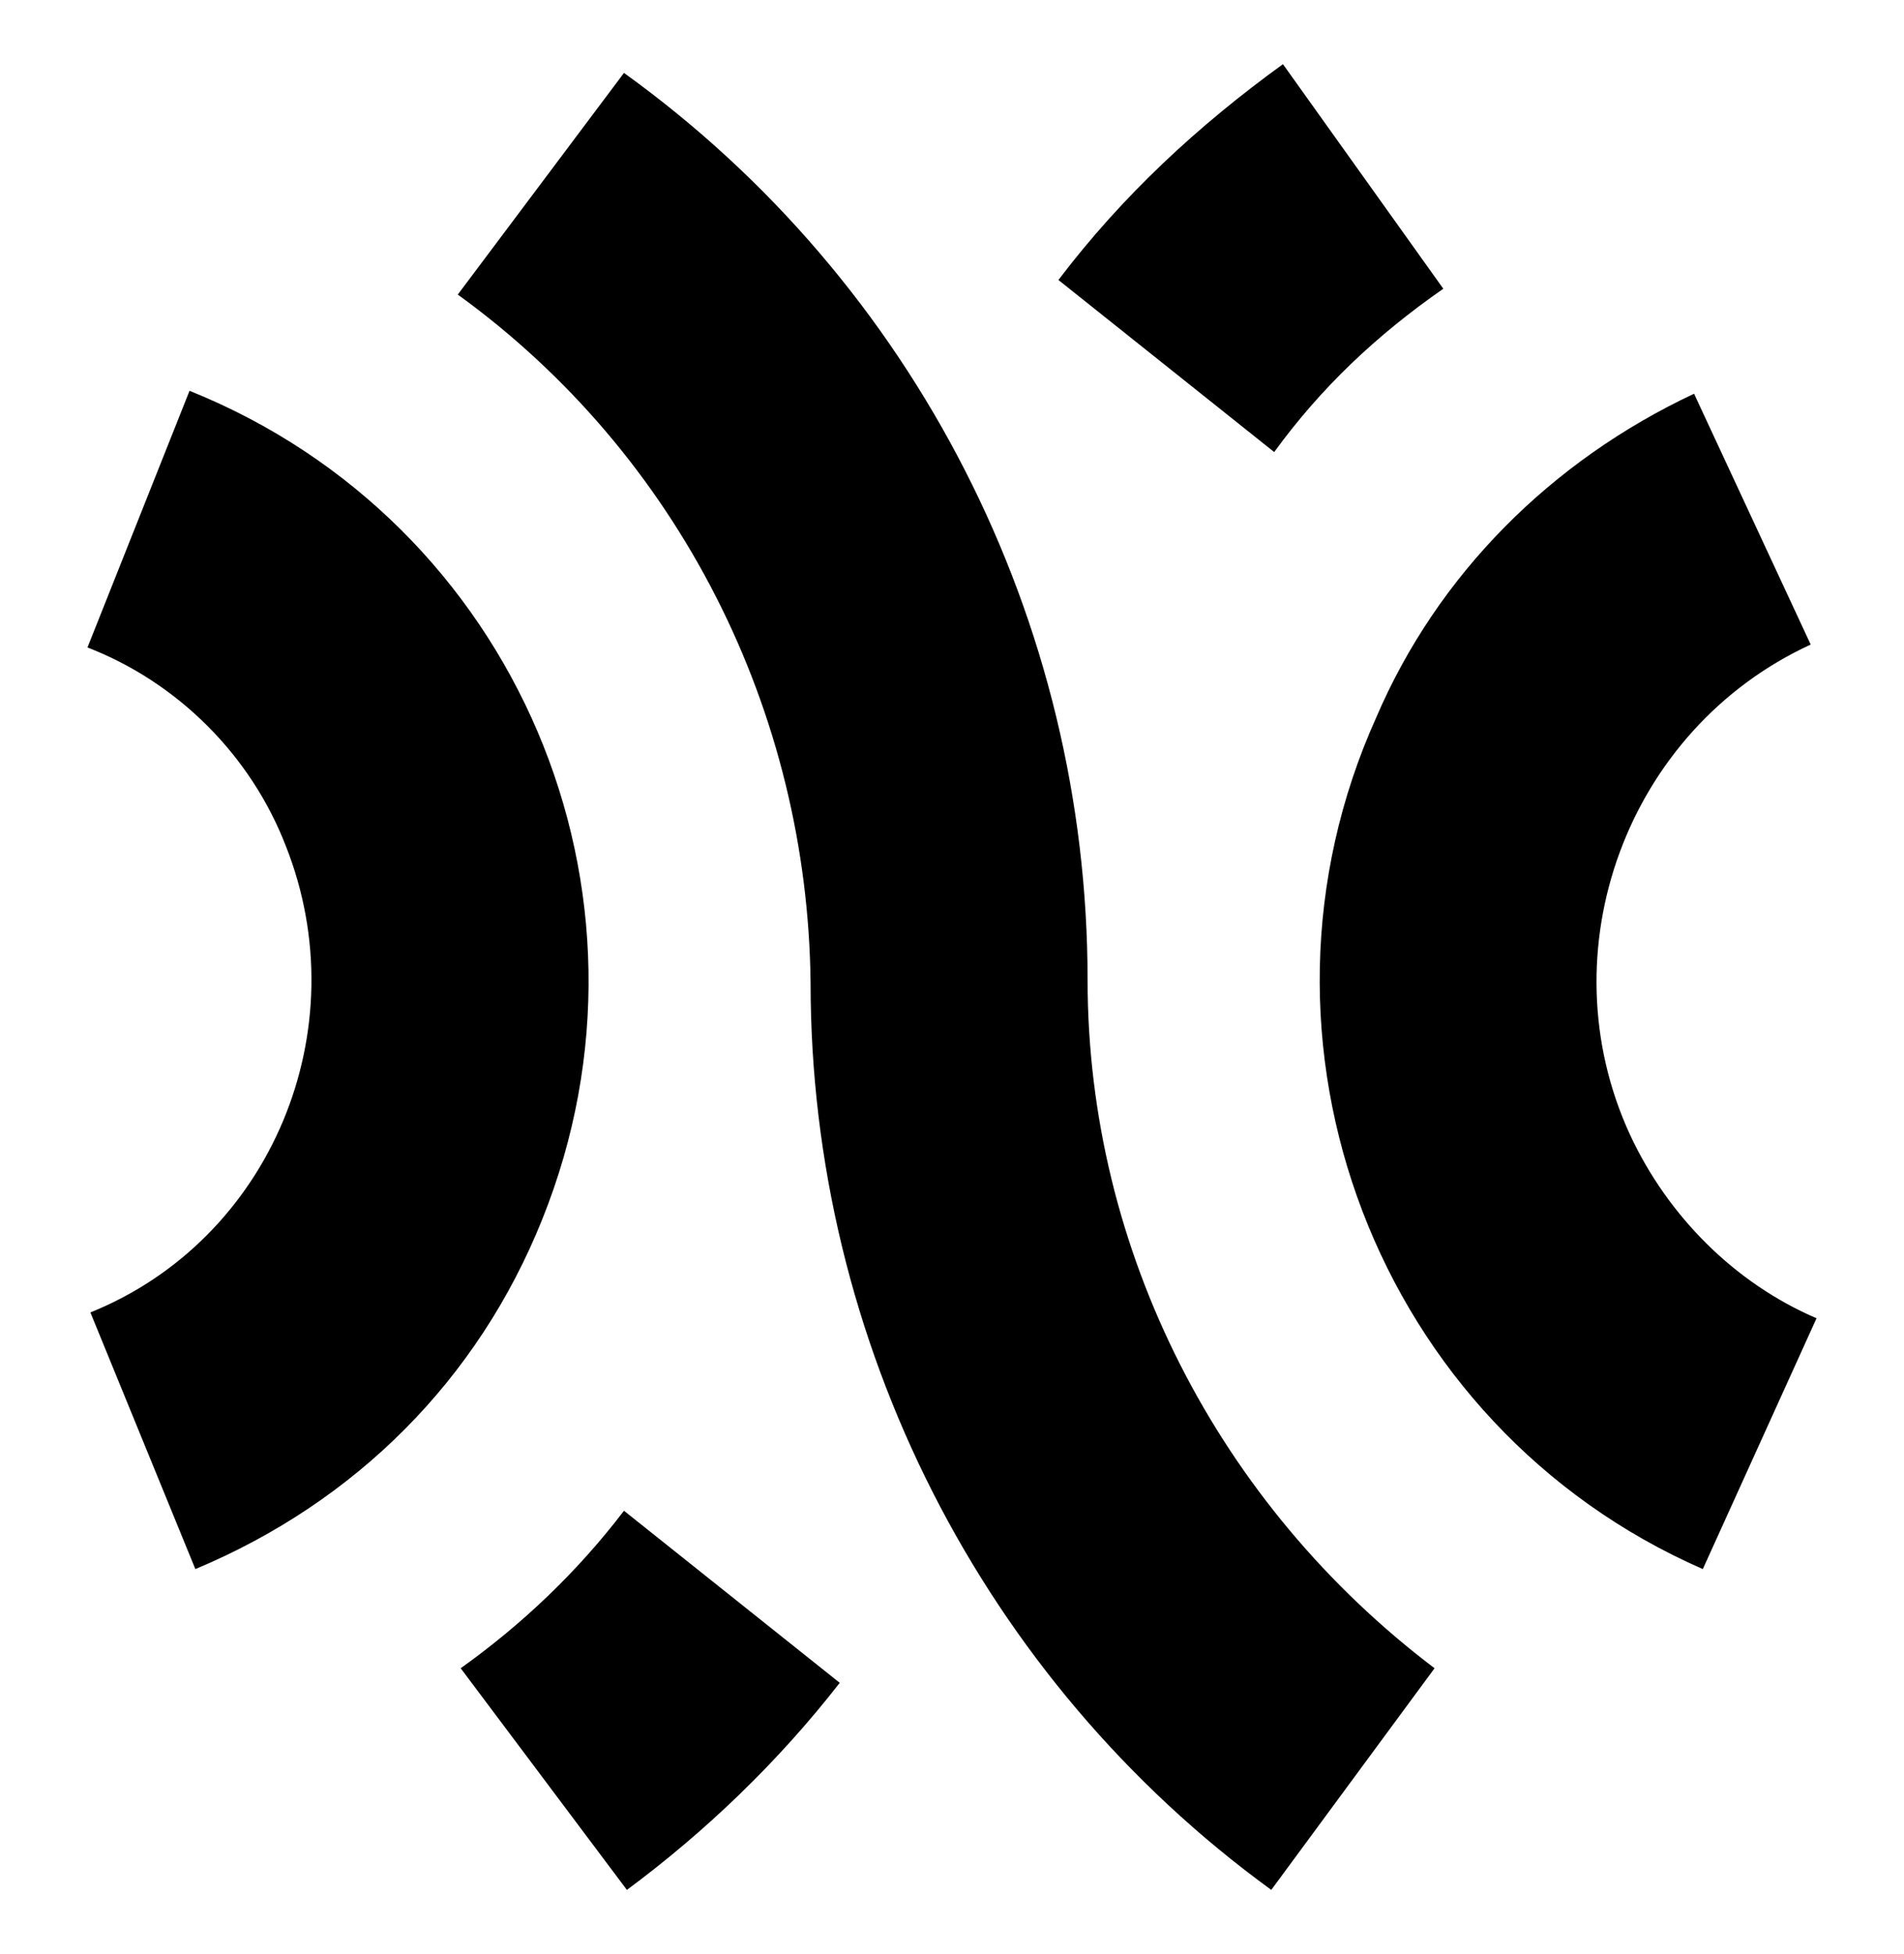
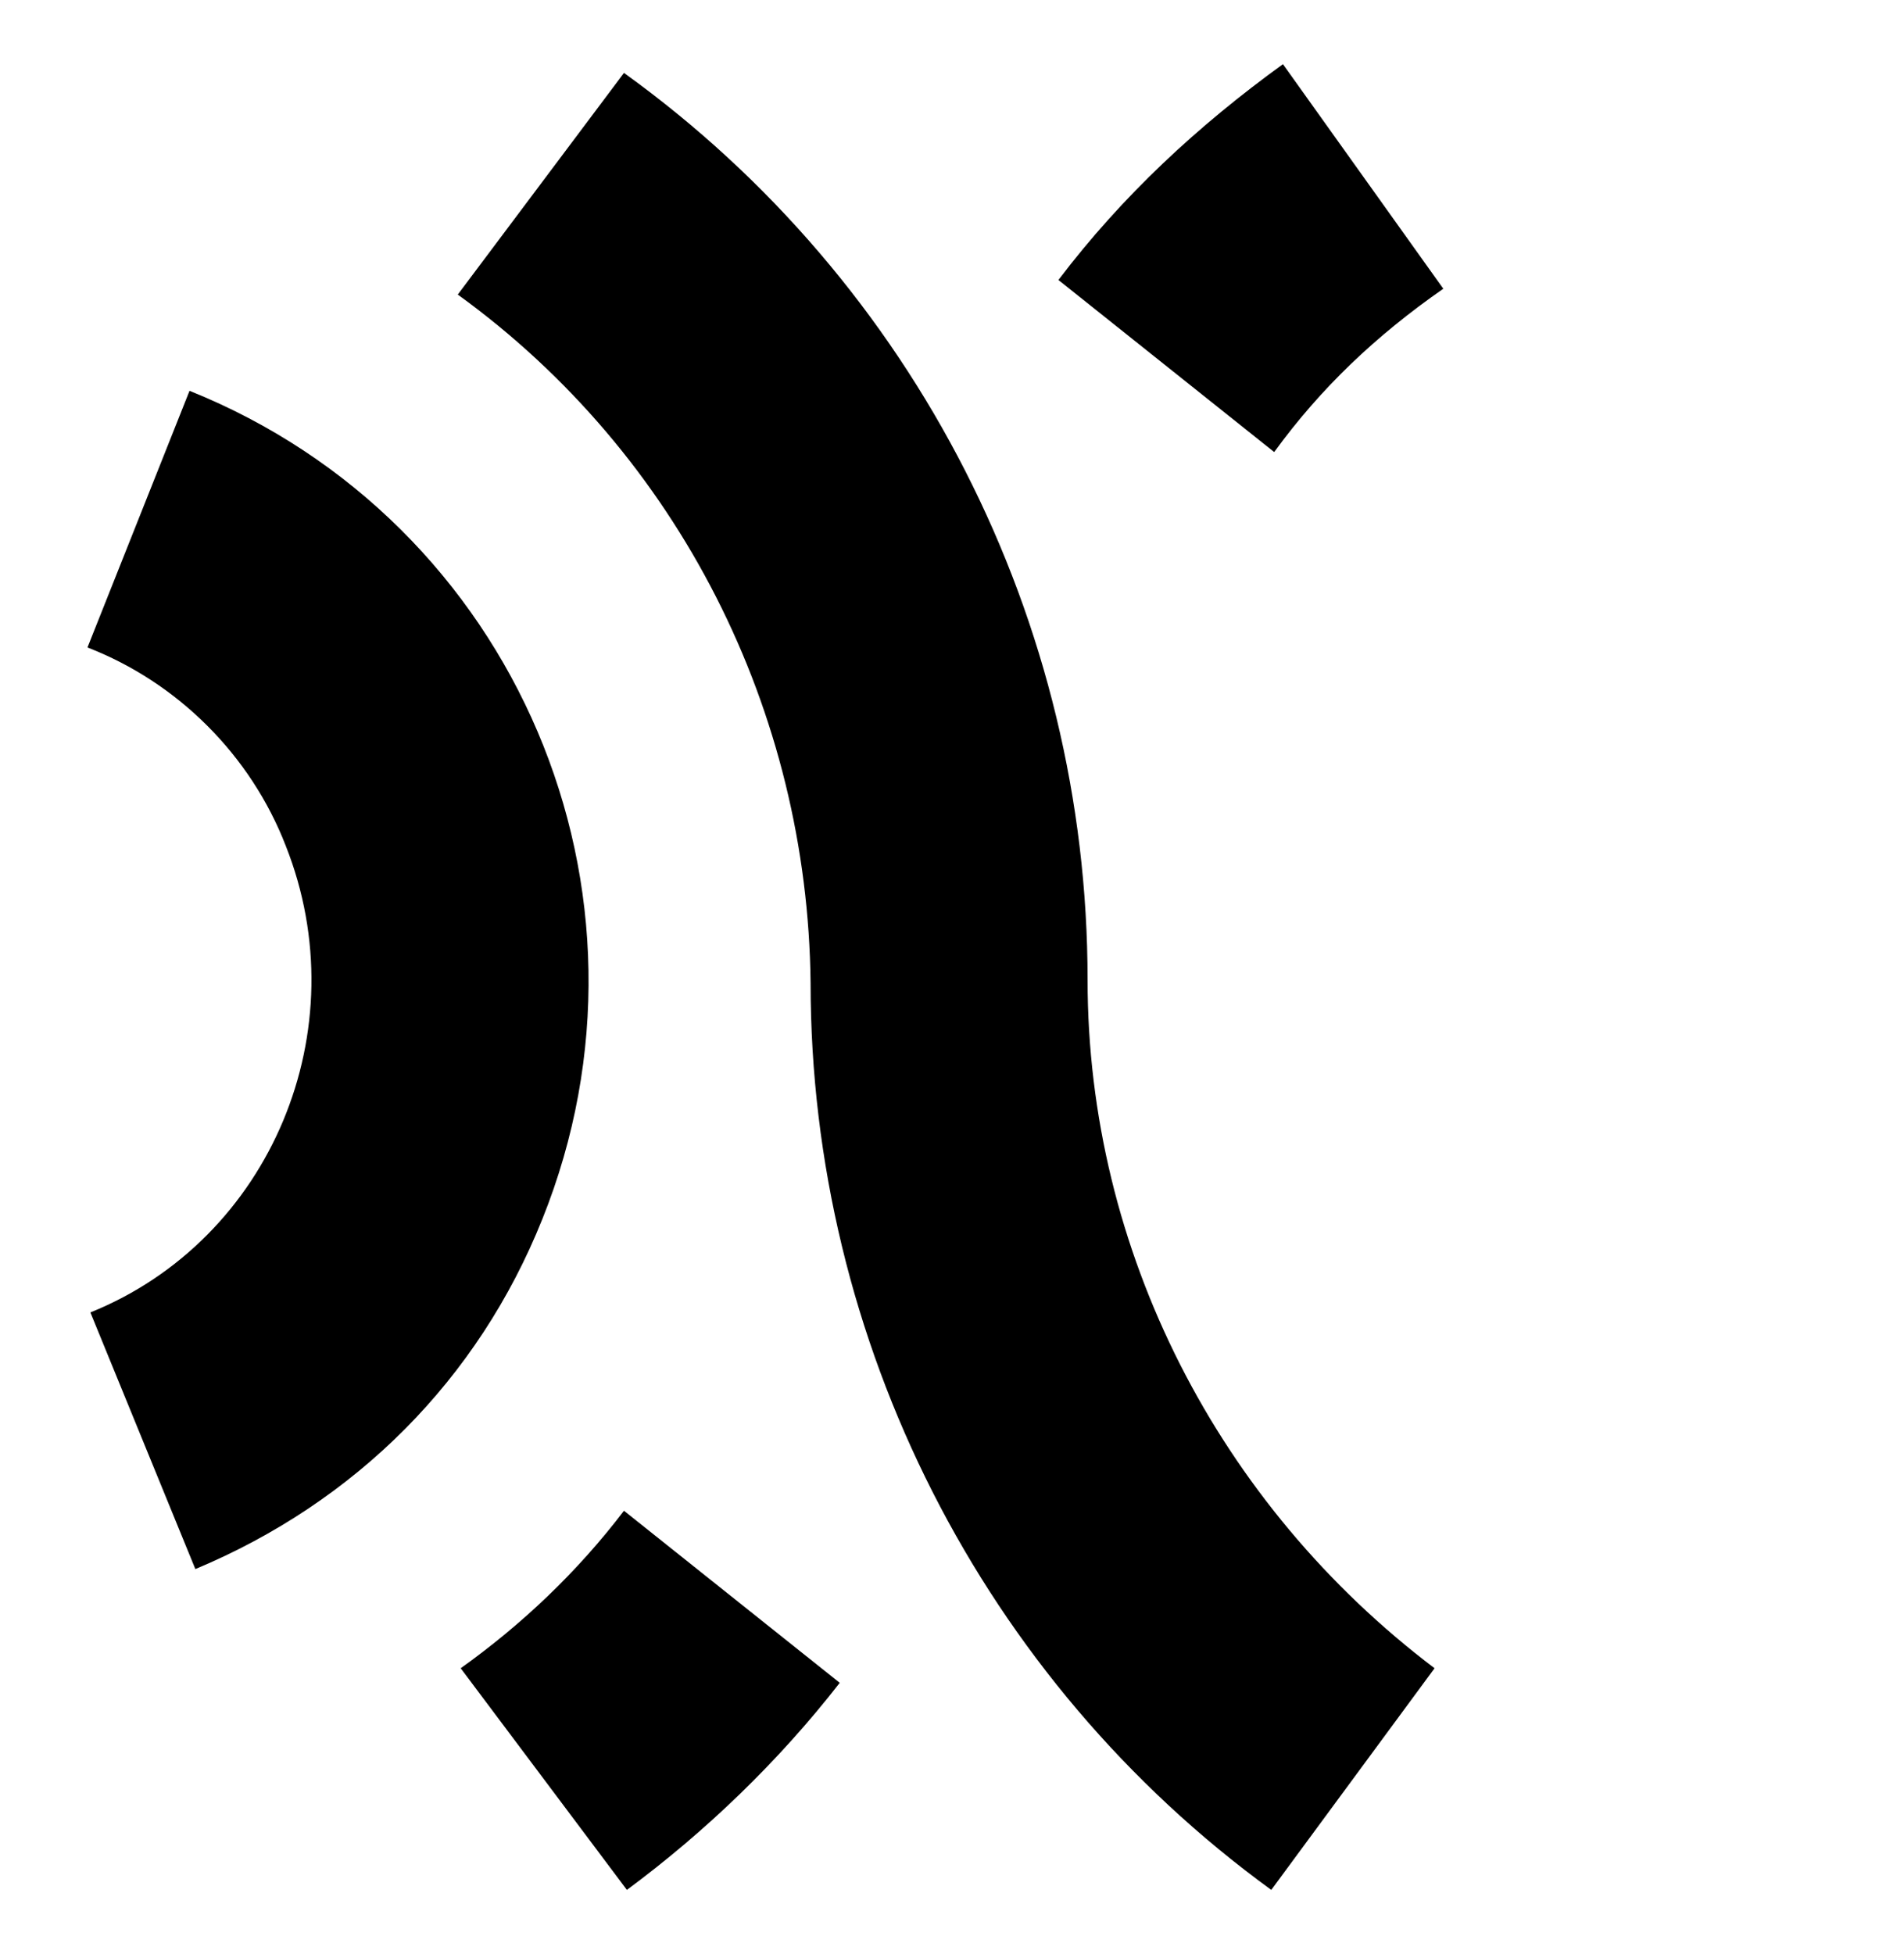
<svg xmlns="http://www.w3.org/2000/svg" version="1.1" id="Layer_1" x="0px" y="0px" viewBox="0 0 65.3 67" style="enable-background:new 0 0 65.3 67;" xml:space="preserve">
  <g>
    <path d="M6.5,13.4L3,22.2c3.1,1.2,5.6,3.7,6.8,6.8c2.5,6.3-0.5,13.5-6.7,16l3.6,8.8c5.5-2.3,9.7-6.5,11.9-12   C23.1,30.6,17.7,17.9,6.5,13.4z" />
    <path d="M15.8,57.2l5.7,7.6c2.7-2,5.2-4.4,7.3-7.1l-7.4-5.9C19.8,53.9,17.9,55.7,15.8,57.2z" />
    <path d="M37.3,33.6c0-12.3-5.9-23.9-15.9-31.1l-5.7,7.6c7.6,5.5,12,14.3,12.1,23.6c0,12.3,5.9,23.9,15.8,31.1l5.6-7.6   C41.8,51.6,37.3,42.9,37.3,33.6z" />
    <path d="M49.5,9.9L44,2.2c-2.9,2.1-5.5,4.5-7.7,7.4l7.4,5.9C45.3,13.3,47.2,11.5,49.5,9.9z" />
-     <path d="M55.9,38.9C53,32.6,55.8,25,62.1,22.1l-4-8.6c-4.9,2.3-8.8,6.2-10.9,11.1c-5,11.1,0,24.3,11.2,29.2l3.9-8.6   C59.5,44,57.2,41.7,55.9,38.9z" />
  </g>
</svg>